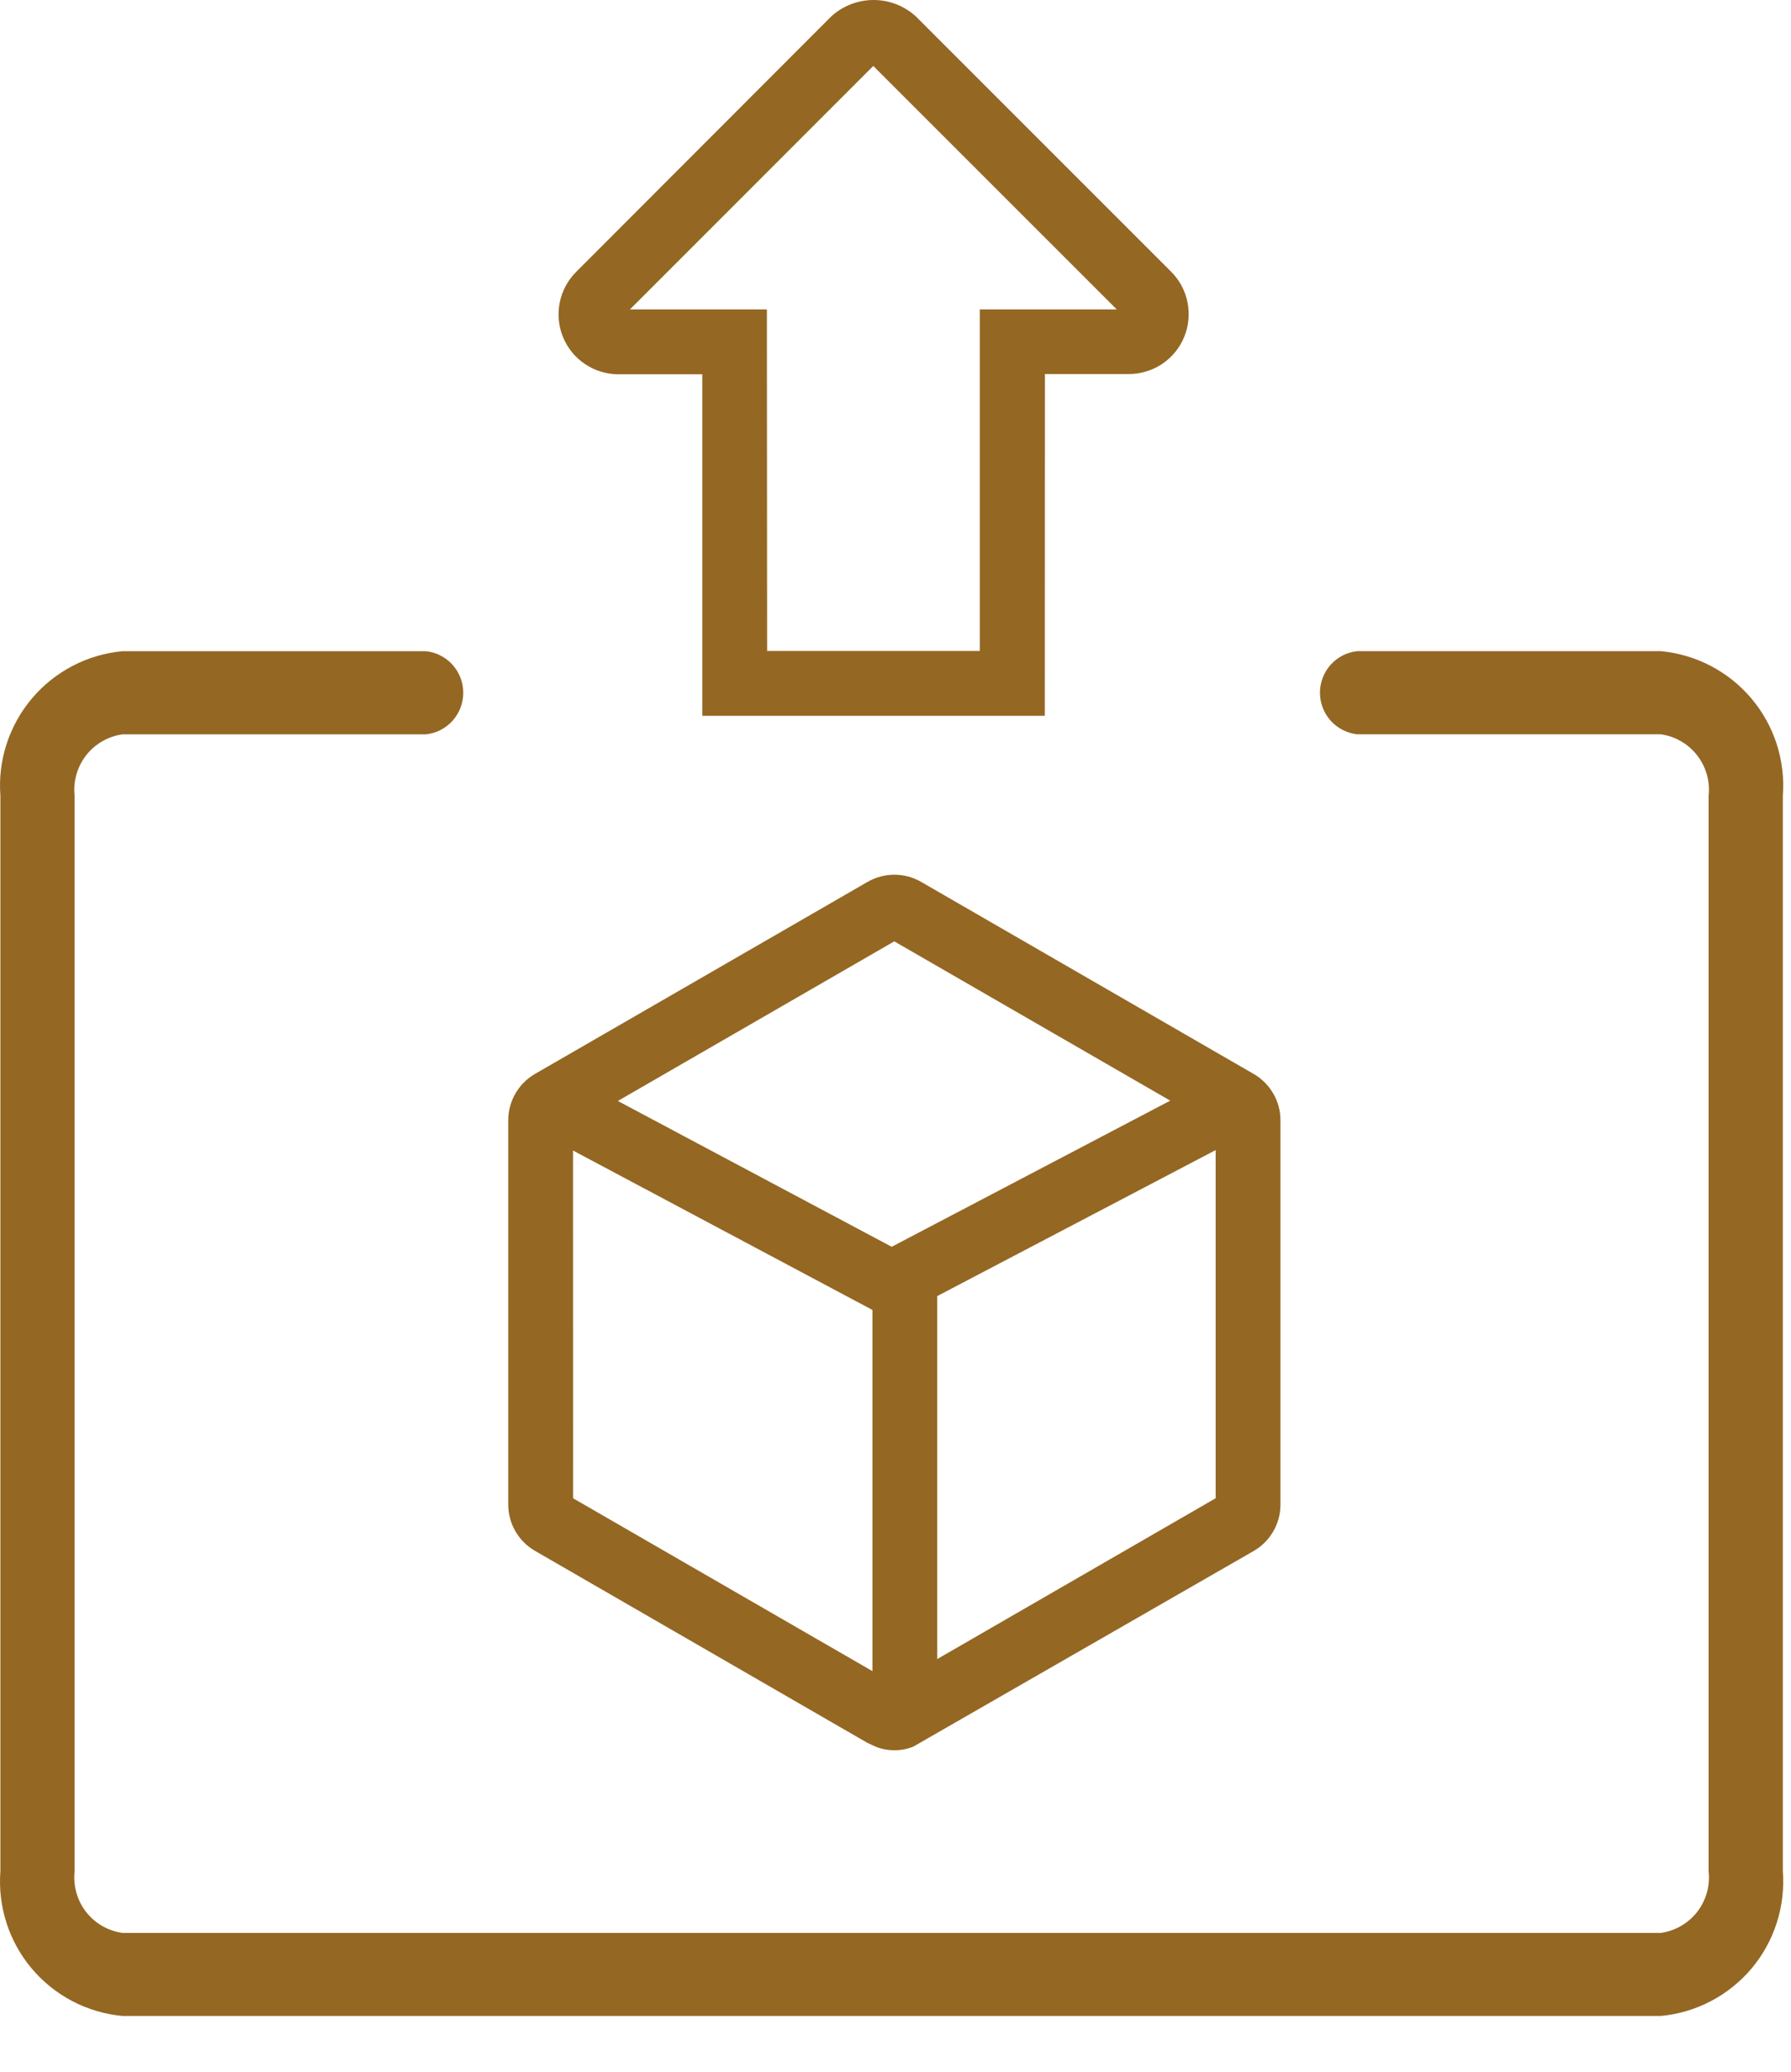
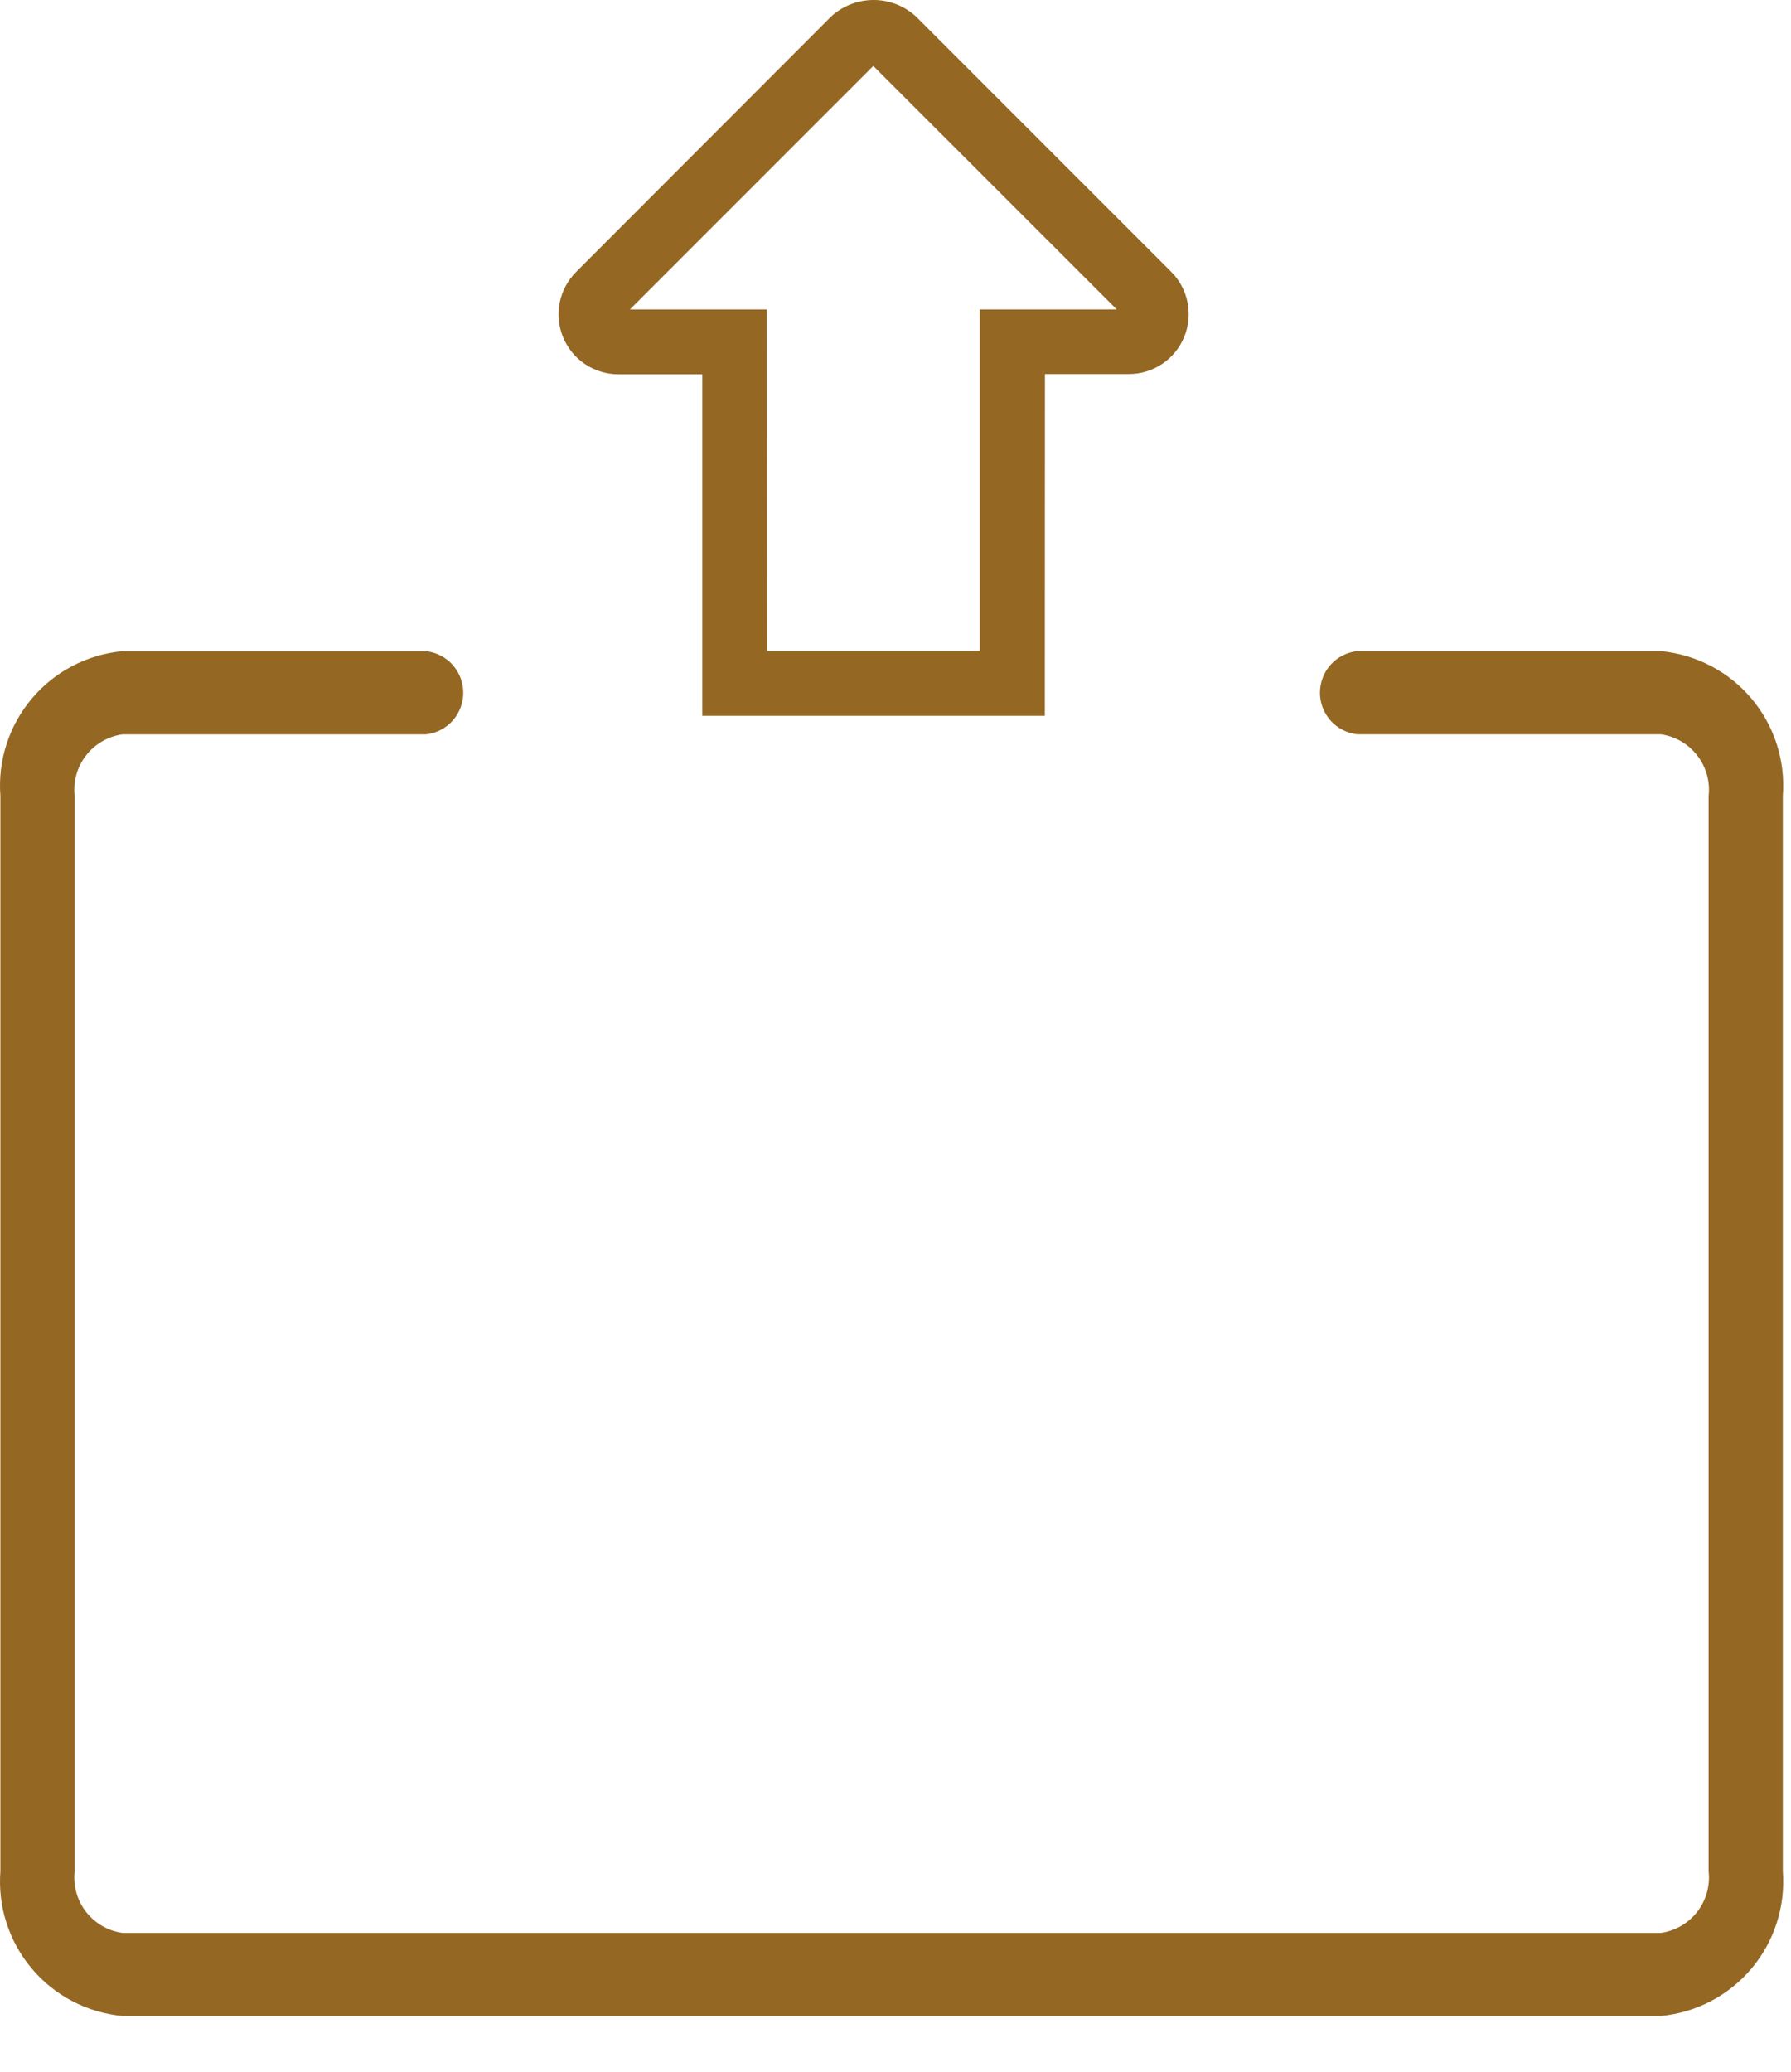
<svg xmlns="http://www.w3.org/2000/svg" width="32" height="37" viewBox="0 0 32 37" fill="none">
  <path d="M29.672 11.919H24.246C24.14 11.939 24.045 11.995 23.977 12.078C23.908 12.161 23.871 12.265 23.871 12.372C23.871 12.48 23.908 12.584 23.977 12.666C24.045 12.749 24.14 12.805 24.246 12.825H29.671C30.006 12.861 30.313 13.026 30.527 13.286C30.741 13.545 30.845 13.878 30.816 14.213V33.419C30.845 33.755 30.741 34.088 30.527 34.348C30.313 34.608 30.006 34.773 29.671 34.809H2.187C1.852 34.773 1.545 34.608 1.331 34.348C1.117 34.088 1.013 33.755 1.042 33.419V14.213C1.013 13.878 1.117 13.545 1.331 13.286C1.545 13.026 1.853 12.861 2.187 12.825H7.612C7.718 12.805 7.813 12.749 7.881 12.666C7.95 12.584 7.988 12.48 7.988 12.372C7.988 12.265 7.95 12.161 7.881 12.078C7.813 11.995 7.718 11.939 7.612 11.919H2.187C1.635 11.978 1.127 12.252 0.774 12.681C0.42 13.109 0.249 13.659 0.296 14.213V33.419C0.247 33.974 0.418 34.526 0.771 34.956C1.125 35.386 1.633 35.66 2.187 35.719H29.672C30.226 35.66 30.734 35.386 31.088 34.956C31.441 34.526 31.612 33.974 31.563 33.419V14.213C31.61 13.659 31.439 13.109 31.085 12.681C30.732 12.252 30.225 11.978 29.672 11.919V11.919Z" fill="#946723" />
  <path d="M29.672 36.004H2.188C1.558 35.946 0.976 35.642 0.568 35.158C0.16 34.675 -0.041 34.05 0.007 33.419V14.214C-0.041 13.584 0.161 12.959 0.569 12.476C0.977 11.992 1.558 11.689 2.188 11.63H7.612C7.795 11.65 7.964 11.737 8.087 11.874C8.209 12.011 8.277 12.189 8.277 12.373C8.277 12.557 8.209 12.734 8.087 12.871C7.964 13.008 7.795 13.095 7.612 13.115H2.188C1.93 13.151 1.697 13.286 1.537 13.492C1.378 13.697 1.305 13.957 1.333 14.215V33.421C1.305 33.68 1.378 33.939 1.537 34.145C1.697 34.35 1.93 34.485 2.188 34.521H29.673C29.931 34.485 30.164 34.35 30.324 34.145C30.483 33.939 30.557 33.68 30.528 33.421V14.214C30.557 13.956 30.483 13.696 30.324 13.491C30.164 13.285 29.931 13.15 29.673 13.114H24.249C24.066 13.094 23.897 13.007 23.774 12.87C23.652 12.733 23.584 12.556 23.584 12.372C23.584 12.188 23.652 12.01 23.774 11.873C23.897 11.736 24.066 11.649 24.249 11.629H29.673C30.303 11.688 30.884 11.991 31.293 12.475C31.701 12.958 31.902 13.582 31.854 14.213V33.419C31.902 34.05 31.701 34.675 31.293 35.159C30.884 35.642 30.302 35.946 29.672 36.004ZM2.187 12.204C1.713 12.264 1.28 12.507 0.982 12.88C0.683 13.253 0.541 13.728 0.587 14.204V33.41C0.54 33.887 0.681 34.364 0.98 34.738C1.278 35.113 1.712 35.356 2.187 35.416H29.672C30.148 35.356 30.581 35.113 30.879 34.738C31.178 34.364 31.319 33.887 31.272 33.41V14.214C31.318 13.738 31.176 13.263 30.878 12.89C30.579 12.517 30.146 12.274 29.672 12.214H24.248C24.219 12.214 24.163 12.278 24.163 12.378C24.163 12.478 24.219 12.54 24.248 12.54H29.672C30.084 12.576 30.465 12.771 30.733 13.085C31.001 13.399 31.135 13.806 31.106 14.218V33.424C31.135 33.836 31.002 34.243 30.733 34.558C30.465 34.872 30.084 35.068 29.672 35.103H2.188C1.776 35.068 1.395 34.872 1.127 34.558C0.859 34.243 0.725 33.836 0.754 33.424V14.214C0.725 13.802 0.859 13.395 1.127 13.082C1.396 12.768 1.777 12.572 2.188 12.536H7.612C7.641 12.536 7.697 12.473 7.697 12.373C7.697 12.273 7.641 12.21 7.612 12.21L2.187 12.204Z" fill="#946723" />
-   <path d="M15.98 31.258C15.867 31.259 15.756 31.238 15.651 31.197L15.495 31.125L9.558 27.697C9.413 27.613 9.293 27.493 9.209 27.348C9.125 27.203 9.081 27.039 9.081 26.871V20.006C9.081 19.839 9.126 19.674 9.209 19.529C9.293 19.385 9.413 19.264 9.558 19.18L15.503 15.749C15.648 15.666 15.812 15.622 15.98 15.622C16.147 15.622 16.311 15.666 16.456 15.749L22.401 19.181C22.546 19.265 22.666 19.386 22.75 19.53C22.834 19.675 22.878 19.84 22.878 20.007V26.872C22.878 27.04 22.834 27.204 22.75 27.349C22.666 27.494 22.546 27.615 22.401 27.699L16.318 31.194C16.21 31.237 16.096 31.259 15.98 31.258V31.258ZM10.239 26.758L15.98 30.072L21.72 26.758V20.125L15.978 16.812L10.238 20.125L10.239 26.758Z" fill="#946723" />
  <path d="M18.668 12.784H12.548V6.684H11.048C10.837 6.684 10.63 6.621 10.454 6.503C10.278 6.386 10.142 6.219 10.061 6.024C9.98 5.828 9.959 5.613 10 5.406C10.041 5.198 10.143 5.008 10.292 4.858L14.851 0.294C15.058 0.105 15.328 0 15.608 0C15.888 0 16.158 0.105 16.365 0.294L20.926 4.854C21.076 5.004 21.177 5.194 21.218 5.402C21.259 5.609 21.238 5.824 21.157 6.02C21.077 6.215 20.94 6.382 20.764 6.5C20.588 6.617 20.381 6.68 20.17 6.68H18.67L18.668 12.784ZM13.706 11.626H17.506V5.526H19.953L15.603 1.178L11.255 5.526H13.702L13.706 11.626Z" fill="#946723" />
-   <path d="M15.928 23.576L9.575 20.195L10.119 19.173L15.932 22.267L21.843 19.167L22.38 20.194L15.928 23.576Z" fill="#946723" />
-   <path d="M16.746 22.921H15.588V30.629H16.746V22.921Z" fill="#946723" />
</svg>